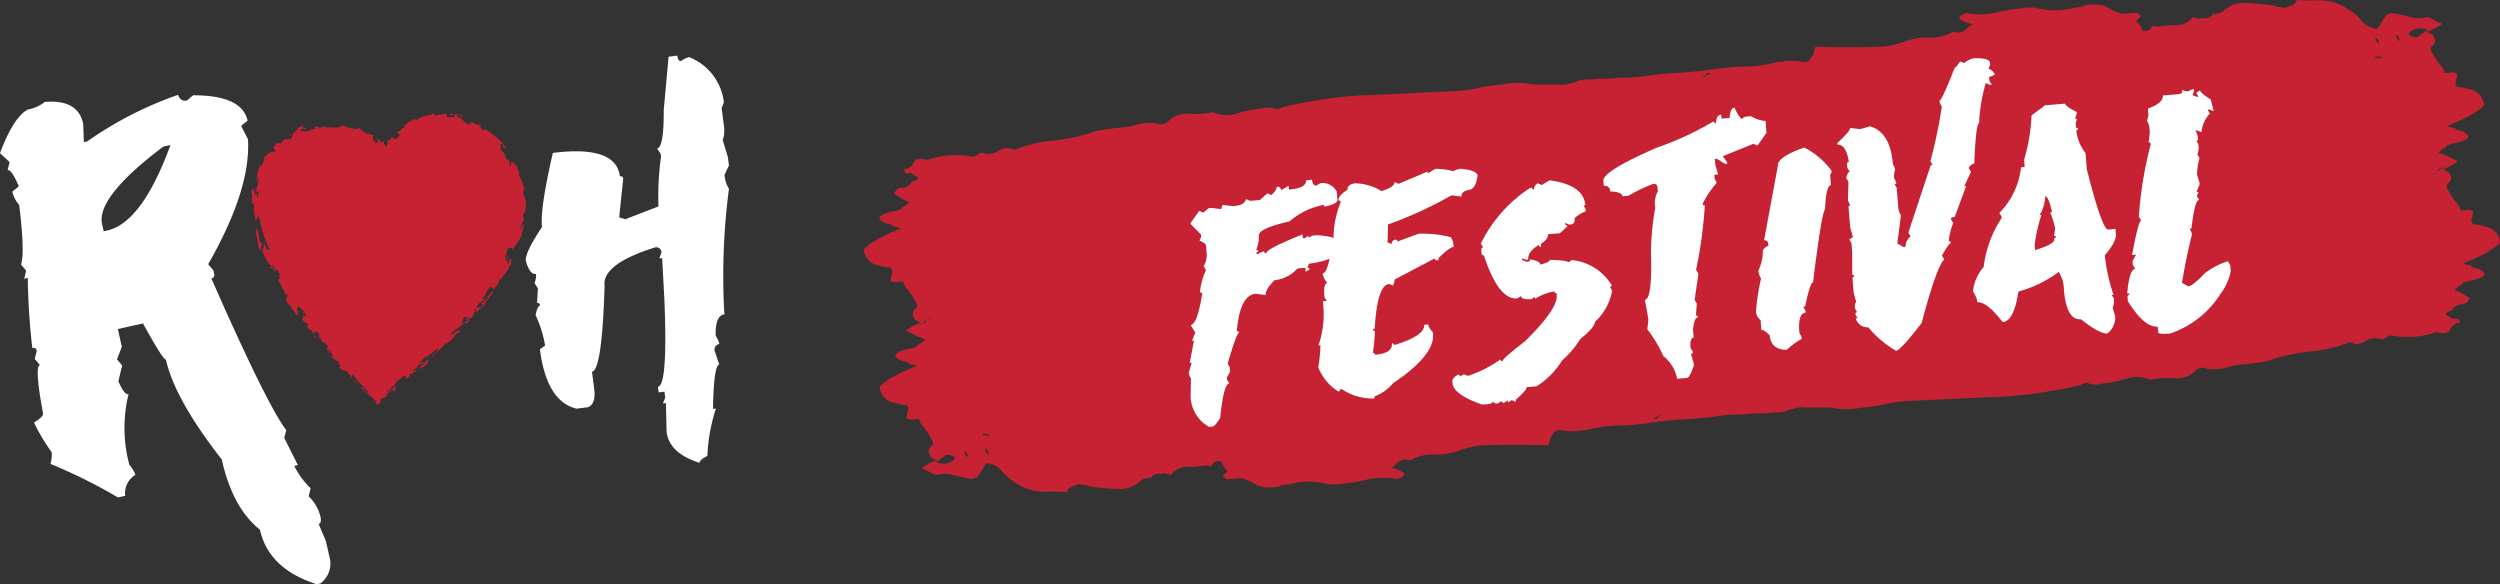
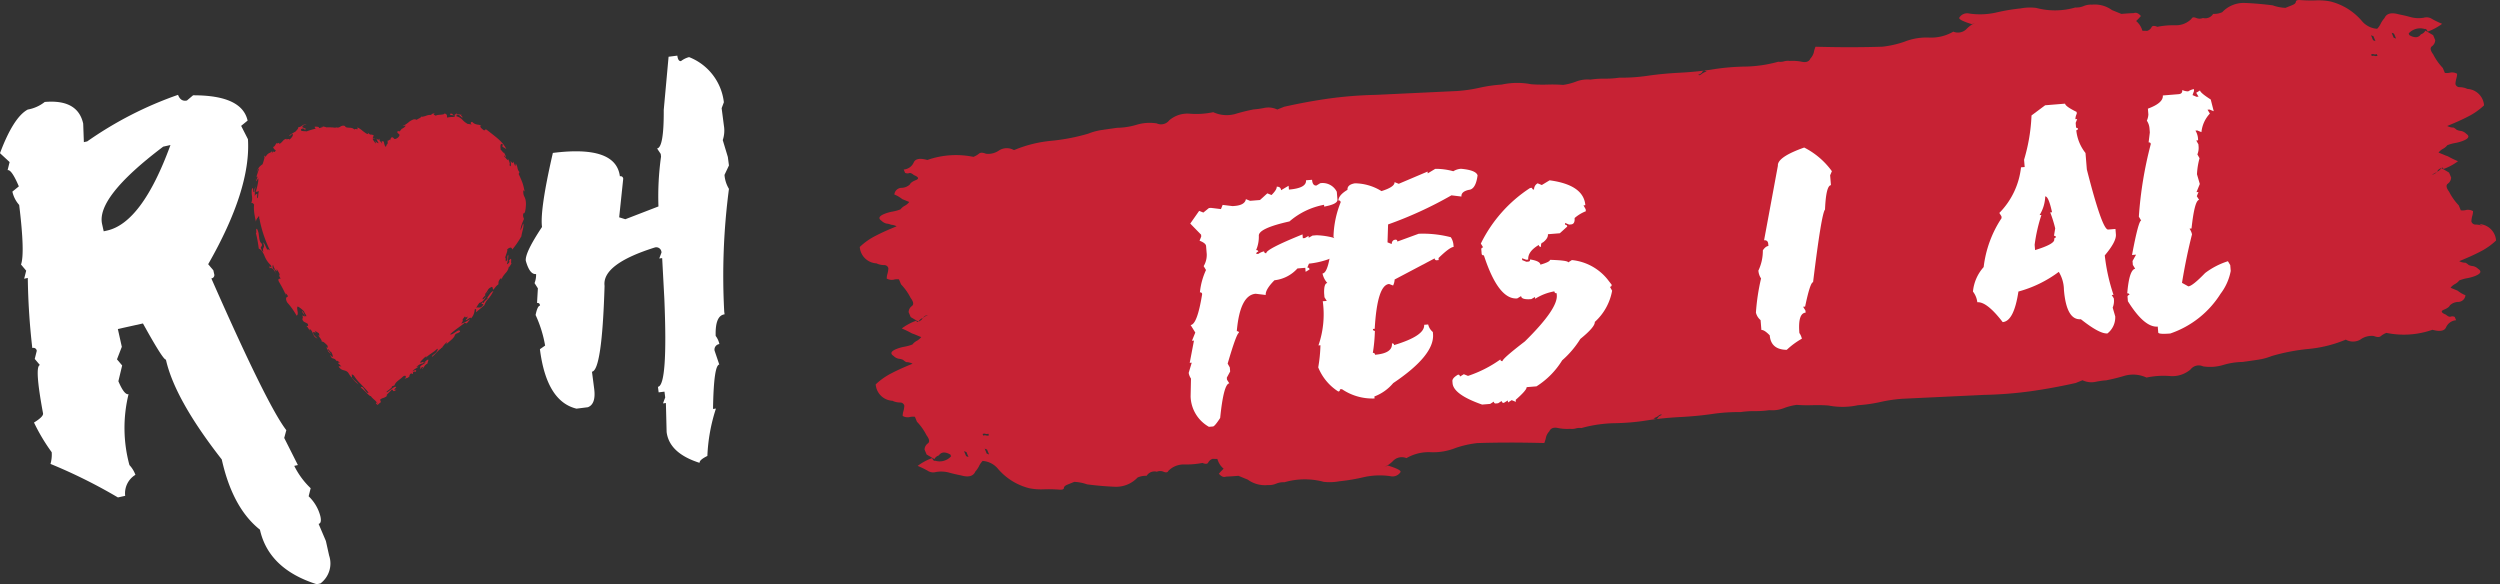
<svg xmlns="http://www.w3.org/2000/svg" width="224.655" height="52.503" viewBox="0 0 224.655 52.503">
  <rect x="0" y="0" width="224.655" height="52.503" fill="#333333" stroke="none" />
  <g transform="translate(-312 -24)">
    <g transform="translate(19.781 -10.045)">
-       <path d="M254.778,865.15a1.621,1.621,0,0,0-.69-.156.377.377,0,0,1-.38-.281,2.234,2.234,0,0,1,.07-.462,1.561,1.561,0,0,0,.078-.465.933.933,0,0,0-.581-.111,1.291,1.291,0,0,1-.519.037l-.186-.447a5.062,5.062,0,0,1-.858-1.213c-.265-.354-.3-.6-.123-.73a.711.711,0,0,0,.3-.553l-.186-.447-.7-.41a.676.676,0,0,1-.4.332.544.544,0,0,1-.444.255h0c.3-.122.485-.249.543-.392a.949.949,0,0,1,.424-.234.585.585,0,0,1,.079.128,5.043,5.043,0,0,0,1.3-.7,8.324,8.324,0,0,1-.884-.427,1.418,1.418,0,0,0-.22-.081l-.011-.007-.634-.262a1.287,1.287,0,0,1,.388-.329,1.228,1.228,0,0,0,.4-.332,3.836,3.836,0,0,1,.712-.2,3.591,3.591,0,0,0,.714-.2c.512-.206.6-.414.271-.632a.915.915,0,0,0-.457-.249,1.2,1.2,0,0,1-.394-.1c-.183-.157-.3-.228-.357-.206a1.239,1.239,0,0,1-.5-.142c.713-.288,1.34-.567,1.868-.842a6,6,0,0,0,1.444-1.012,1.587,1.587,0,0,0-1.5-1.475,1.616,1.616,0,0,0-.69-.156.377.377,0,0,1-.379-.281,2.219,2.219,0,0,1,.07-.462,1.557,1.557,0,0,0,.078-.465.932.932,0,0,0-.58-.111,1.3,1.3,0,0,1-.519.037l-.186-.447a5.07,5.07,0,0,1-.858-1.213c-.265-.354-.3-.6-.123-.73a.713.713,0,0,0,.3-.553l-.186-.448-.7-.41a.675.675,0,0,1-.4.332c-.22.319-.564.343-1.038.074l-.063-.152a1.389,1.389,0,0,1,1.436-.4c.1-.041.188.039.27.236a5.049,5.049,0,0,0,1.3-.7,8.363,8.363,0,0,1-.884-.427.91.91,0,0,0-.758-.124,2.721,2.721,0,0,1-1.171-.05q-.507-.141-1.084-.254c-.668-.191-1.1-.078-1.28.339a2.2,2.2,0,0,0-.333.484,1.7,1.7,0,0,1-.327.477,1.953,1.953,0,0,1-1.347-.67,5.438,5.438,0,0,0-2.873-1.79,5.534,5.534,0,0,0-1.279-.091,12.838,12.838,0,0,1-1.426-.031c-.243-.017-.374.036-.38.153s-.117.22-.318.3l-.613.247a3.853,3.853,0,0,1-1.153-.225c-.87-.11-1.7-.183-2.479-.213a2.643,2.643,0,0,0-2.055.829,1.78,1.78,0,0,1-.815.152.827.827,0,0,1-.915.369.784.784,0,0,1-.619-.007c-.217-.085-.352-.062-.411.078a1.934,1.934,0,0,1-1.443.582,7.647,7.647,0,0,0-1.627.138c-.284-.116-.459-.1-.519.037a.676.676,0,0,1-.4.332c-.127-.009-.282-.008-.424-.013a1.745,1.745,0,0,0-.562-.875,6.115,6.115,0,0,0,.43-.45c-.224-.255-.433-.343-.642-.259-.389.012-.755.04-1.116.071l-.839-.344a2.634,2.634,0,0,0-1.8-.488,1.661,1.661,0,0,0-.753.127,1.681,1.681,0,0,1-.744.127,6.566,6.566,0,0,1-3.526.036,4.7,4.7,0,0,0-1.4.048,17.572,17.572,0,0,0-2.233.379,6.594,6.594,0,0,1-2.356.083.84.84,0,0,0-.915.369c-.06.139.319.332,1.131.584l.458-.185a2.535,2.535,0,0,0-.969.652,1.087,1.087,0,0,1-1.155.205,3.976,3.976,0,0,1-2.178.533,5.357,5.357,0,0,0-2.233.379,9.174,9.174,0,0,1-1.945.439c-.937.033-1.9.045-2.905.047s-2.045-.016-3.124-.042a2.617,2.617,0,0,0-.148.494,1.229,1.229,0,0,1-.3.553c-.127.282-.376.382-.76.307a4.123,4.123,0,0,0-1.1-.078,1.31,1.31,0,0,0-.511.034,1.251,1.251,0,0,1-.519.037,12,12,0,0,1-3.015.437,20.254,20.254,0,0,0-3.07.282c-.9.131-1.829.22-2.812.271s-1.926.139-2.814.267a16.169,16.169,0,0,1-2.589.177,8.507,8.507,0,0,1-1.295.088,8.054,8.054,0,0,0-1.287.085,2.878,2.878,0,0,0-1.263.164,5.183,5.183,0,0,1-1.2.312,12.949,12.949,0,0,0-1.434-.028,13.971,13.971,0,0,1-1.426-.031,6.587,6.587,0,0,0-2.651.029,12.78,12.78,0,0,0-2.008.288,13.293,13.293,0,0,1-2.007.291l-7.3.346a36.306,36.306,0,0,0-4.3.342c-1.333.192-2.653.437-3.944.728l-.613.247a1.835,1.835,0,0,0-1.123-.153,7.6,7.6,0,0,1-1.008.145,16.793,16.793,0,0,0-1.683.418,2.86,2.86,0,0,1-1.937-.171,7.365,7.365,0,0,1-2.07.14,2.52,2.52,0,0,0-1.884.587.927.927,0,0,1-1.124.281,4.063,4.063,0,0,0-1.806.122,6.379,6.379,0,0,1-1.752.273c-.444.064-.89.124-1.333.192a5.385,5.385,0,0,0-1.28.34,17.882,17.882,0,0,1-3.286.635,11.455,11.455,0,0,0-3.218.776l-.155.063a1.3,1.3,0,0,0-1.325.016,1.689,1.689,0,0,1-1.194.309c-.293-.116-.494-.12-.628-.008a1.8,1.8,0,0,1-.5.289,7.769,7.769,0,0,0-4.14.28c-.676-.188-1.087-.11-1.231.24a1.064,1.064,0,0,1-.893.617l.125.3a.5.5,0,0,0,.364.026c.1-.041.241.014.426.174.426.174.489.325.186.447s-.485.249-.543.392a1.119,1.119,0,0,1-.76.307.661.661,0,0,0-.637.6,2.721,2.721,0,0,1,.705.411l.634.262a1.283,1.283,0,0,1-.388.329,1.229,1.229,0,0,0-.4.332,3.819,3.819,0,0,1-.712.2,3.618,3.618,0,0,0-.714.2c-.512.206-.6.414-.271.632a.916.916,0,0,0,.457.25,1.192,1.192,0,0,1,.394.1c.183.156.3.228.357.206a1.237,1.237,0,0,1,.5.142c-.714.288-1.34.567-1.868.842a6,6,0,0,0-1.445,1.012,1.587,1.587,0,0,0,1.5,1.475,1.62,1.62,0,0,0,.69.156.377.377,0,0,1,.38.281,2.227,2.227,0,0,1-.07.462,1.56,1.56,0,0,0-.078.465.931.931,0,0,0,.581.111,1.3,1.3,0,0,1,.519-.036l.186.447a5.056,5.056,0,0,1,.858,1.213c.265.354.3.6.123.73a.712.712,0,0,0-.3.553l.186.447.7.41a.676.676,0,0,1,.4-.332.544.544,0,0,1,.444-.255h0c-.3.122-.485.249-.543.392a.95.95,0,0,1-.424.234.592.592,0,0,1-.079-.128,5.043,5.043,0,0,0-1.3.7,8.424,8.424,0,0,1,.884.427,1.392,1.392,0,0,0,.22.081l.011.007.634.262a1.284,1.284,0,0,1-.388.329,1.23,1.23,0,0,0-.4.333,3.851,3.851,0,0,1-.712.2,3.637,3.637,0,0,0-.714.2c-.512.207-.6.414-.271.632a.917.917,0,0,0,.457.25,1.185,1.185,0,0,1,.394.1c.183.156.3.227.357.206a1.238,1.238,0,0,1,.5.142c-.714.288-1.34.567-1.868.842a6.011,6.011,0,0,0-1.444,1.012,1.587,1.587,0,0,0,1.5,1.475,1.618,1.618,0,0,0,.69.156.377.377,0,0,1,.38.281,2.236,2.236,0,0,1-.07.463,1.555,1.555,0,0,0-.078.465.933.933,0,0,0,.58.111,1.3,1.3,0,0,1,.519-.037l.186.448a5.054,5.054,0,0,1,.858,1.213c.265.354.3.6.123.73a.712.712,0,0,0-.3.553l.186.447.7.41a.676.676,0,0,1,.4-.332c.22-.319.564-.343,1.038-.073l.063.152a1.388,1.388,0,0,1-1.436.4c-.1.041-.188-.039-.27-.236a5.041,5.041,0,0,0-1.3.7,8.453,8.453,0,0,1,.884.427.908.908,0,0,0,.758.124,2.724,2.724,0,0,1,1.171.05q.507.141,1.084.254c.668.191,1.1.079,1.28-.339a2.2,2.2,0,0,0,.333-.484,1.708,1.708,0,0,1,.327-.477,1.954,1.954,0,0,1,1.347.67,5.44,5.44,0,0,0,2.873,1.79,5.528,5.528,0,0,0,1.279.091,12.976,12.976,0,0,1,1.426.031c.243.017.374-.036.38-.153s.117-.22.318-.3l.613-.247a3.857,3.857,0,0,1,1.153.225c.87.11,1.7.183,2.48.213a2.643,2.643,0,0,0,2.055-.829,1.779,1.779,0,0,1,.815-.152.827.827,0,0,1,.915-.369.784.784,0,0,1,.619.007c.217.085.352.062.412-.077a1.932,1.932,0,0,1,1.442-.582,7.679,7.679,0,0,0,1.627-.138c.284.116.459.1.519-.037a.678.678,0,0,1,.4-.332c.127.009.282.009.424.013a1.746,1.746,0,0,0,.562.875,6.028,6.028,0,0,0-.43.45c.224.255.433.343.642.259.389-.012.755-.04,1.116-.071l.839.344a2.634,2.634,0,0,0,1.8.488,1.657,1.657,0,0,0,.753-.127,1.675,1.675,0,0,1,.744-.127,6.564,6.564,0,0,1,3.526-.037,4.689,4.689,0,0,0,1.4-.048,17.55,17.55,0,0,0,2.233-.378,6.589,6.589,0,0,1,2.356-.083.84.84,0,0,0,.915-.369c.06-.139-.319-.332-1.131-.585l-.458.185a2.535,2.535,0,0,0,.969-.652,1.088,1.088,0,0,1,1.155-.2,3.976,3.976,0,0,1,2.178-.533,5.358,5.358,0,0,0,2.233-.379,9.191,9.191,0,0,1,1.945-.439c.937-.033,1.9-.045,2.905-.047s2.045.017,3.124.041a2.608,2.608,0,0,0,.148-.493,1.23,1.23,0,0,1,.3-.553c.127-.282.376-.382.76-.307a4.108,4.108,0,0,0,1.1.078,1.31,1.31,0,0,0,.511-.034,1.252,1.252,0,0,1,.519-.037,12,12,0,0,1,3.015-.437,20.267,20.267,0,0,0,3.07-.282c.9-.131,1.828-.219,2.812-.271s1.925-.139,2.814-.268a16.136,16.136,0,0,1,2.589-.176,8.5,8.5,0,0,1,1.295-.088,8.082,8.082,0,0,0,1.287-.085,2.88,2.88,0,0,0,1.263-.164,5.185,5.185,0,0,1,1.2-.312,13.07,13.07,0,0,0,1.434.028,13.831,13.831,0,0,1,1.426.031,6.588,6.588,0,0,0,2.651-.029,12.781,12.781,0,0,0,2.008-.288,13.292,13.292,0,0,1,2.007-.292l7.3-.346a36.356,36.356,0,0,0,4.3-.342c1.333-.192,2.653-.437,3.945-.728l.613-.247a1.835,1.835,0,0,0,1.123.153,7.581,7.581,0,0,1,1.008-.146,16.8,16.8,0,0,0,1.683-.418,2.86,2.86,0,0,1,1.937.171,7.363,7.363,0,0,1,2.07-.14,2.519,2.519,0,0,0,1.884-.587.927.927,0,0,1,1.124-.281,4.058,4.058,0,0,0,1.806-.122,6.385,6.385,0,0,1,1.752-.273c.444-.064.89-.124,1.333-.193a5.389,5.389,0,0,0,1.28-.339,17.876,17.876,0,0,1,3.286-.635,11.474,11.474,0,0,0,3.218-.776l.155-.063a1.3,1.3,0,0,0,1.325-.016,1.689,1.689,0,0,1,1.194-.309c.293.116.494.12.628.008a1.8,1.8,0,0,1,.5-.289,7.768,7.768,0,0,0,4.14-.28c.676.188,1.088.11,1.232-.24a1.063,1.063,0,0,1,.893-.617l-.125-.3a.5.5,0,0,0-.364-.026c-.1.041-.241-.013-.425-.174-.426-.174-.489-.325-.186-.447s.485-.249.543-.392a1.121,1.121,0,0,1,.76-.307.66.66,0,0,0,.637-.6,2.718,2.718,0,0,1-.705-.411l-.634-.262a1.28,1.28,0,0,1,.388-.329,1.228,1.228,0,0,0,.4-.332,3.81,3.81,0,0,1,.712-.2,3.61,3.61,0,0,0,.714-.2c.512-.206.6-.414.271-.632a.914.914,0,0,0-.457-.25,1.2,1.2,0,0,1-.394-.1c-.183-.156-.3-.228-.357-.206a1.24,1.24,0,0,1-.5-.142c.714-.288,1.34-.567,1.868-.842a6,6,0,0,0,1.444-1.012,1.586,1.586,0,0,0-1.5-1.475m-7.67-17.115.186.447-.217-.085-.186-.447Zm-1.852.229.185.443-.217-.085-.185-.443Zm.052,1.626a.355.355,0,0,0,.255-.019l.062.148a.355.355,0,0,1-.255.019.326.326,0,0,0-.257.015l-.061-.148a.328.328,0,0,1,.256-.015m-60.394,1.627a.356.356,0,0,1,.2-.166c.081.033.158.053.236.078a1.739,1.739,0,0,0-.4.184.715.715,0,0,1-.275.164c-.038-.015-.059-.018-.1-.035.2-.081.315-.158.341-.226M118.439,885.8l-.186-.447.217.085.186.447Zm1.852-.229-.185-.444.217.085.185.444Zm-.052-1.626a.354.354,0,0,0-.255.019l-.061-.148a.353.353,0,0,1,.255-.019.329.329,0,0,0,.257-.015l.061.148a.327.327,0,0,1-.256.015m60.394-1.627a.356.356,0,0,1-.2.166c-.081-.033-.158-.054-.236-.078a1.732,1.732,0,0,0,.4-.184.716.716,0,0,1,.275-.164c.038.015.059.018.1.035-.2.081-.315.158-.341.226" transform="translate(260.595 -810.769)" fill="#c72234" />
+       <path d="M254.778,865.15a1.621,1.621,0,0,0-.69-.156.377.377,0,0,1-.38-.281,2.234,2.234,0,0,1,.07-.462,1.561,1.561,0,0,0,.078-.465.933.933,0,0,0-.581-.111,1.291,1.291,0,0,1-.519.037l-.186-.447a5.062,5.062,0,0,1-.858-1.213c-.265-.354-.3-.6-.123-.73a.711.711,0,0,0,.3-.553l-.186-.447-.7-.41a.676.676,0,0,1-.4.332.544.544,0,0,1-.444.255h0c.3-.122.485-.249.543-.392a.949.949,0,0,1,.424-.234.585.585,0,0,1,.079.128,5.043,5.043,0,0,0,1.3-.7,8.324,8.324,0,0,1-.884-.427,1.418,1.418,0,0,0-.22-.081l-.011-.007-.634-.262a1.287,1.287,0,0,1,.388-.329,1.228,1.228,0,0,0,.4-.332,3.836,3.836,0,0,1,.712-.2,3.591,3.591,0,0,0,.714-.2c.512-.206.6-.414.271-.632a.915.915,0,0,0-.457-.249,1.2,1.2,0,0,1-.394-.1c-.183-.157-.3-.228-.357-.206a1.239,1.239,0,0,1-.5-.142c.713-.288,1.34-.567,1.868-.842a6,6,0,0,0,1.444-1.012,1.587,1.587,0,0,0-1.5-1.475,1.616,1.616,0,0,0-.69-.156.377.377,0,0,1-.379-.281,2.219,2.219,0,0,1,.07-.462,1.557,1.557,0,0,0,.078-.465.932.932,0,0,0-.58-.111,1.3,1.3,0,0,1-.519.037l-.186-.447a5.07,5.07,0,0,1-.858-1.213c-.265-.354-.3-.6-.123-.73a.713.713,0,0,0,.3-.553l-.186-.448-.7-.41a.675.675,0,0,1-.4.332c-.22.319-.564.343-1.038.074l-.063-.152a1.389,1.389,0,0,1,1.436-.4c.1-.041.188.039.27.236a5.049,5.049,0,0,0,1.3-.7,8.363,8.363,0,0,1-.884-.427.91.91,0,0,0-.758-.124,2.721,2.721,0,0,1-1.171-.05q-.507-.141-1.084-.254c-.668-.191-1.1-.078-1.28.339a2.2,2.2,0,0,0-.333.484,1.7,1.7,0,0,1-.327.477,1.953,1.953,0,0,1-1.347-.67,5.438,5.438,0,0,0-2.873-1.79,5.534,5.534,0,0,0-1.279-.091,12.838,12.838,0,0,1-1.426-.031c-.243-.017-.374.036-.38.153s-.117.22-.318.3l-.613.247a3.853,3.853,0,0,1-1.153-.225c-.87-.11-1.7-.183-2.479-.213a2.643,2.643,0,0,0-2.055.829,1.78,1.78,0,0,1-.815.152.827.827,0,0,1-.915.369.784.784,0,0,1-.619-.007c-.217-.085-.352-.062-.411.078a1.934,1.934,0,0,1-1.443.582,7.647,7.647,0,0,0-1.627.138c-.284-.116-.459-.1-.519.037a.676.676,0,0,1-.4.332c-.127-.009-.282-.008-.424-.013a1.745,1.745,0,0,0-.562-.875,6.115,6.115,0,0,0,.43-.45c-.224-.255-.433-.343-.642-.259-.389.012-.755.04-1.116.071l-.839-.344a2.634,2.634,0,0,0-1.8-.488,1.661,1.661,0,0,0-.753.127,1.681,1.681,0,0,1-.744.127,6.566,6.566,0,0,1-3.526.036,4.7,4.7,0,0,0-1.4.048,17.572,17.572,0,0,0-2.233.379,6.594,6.594,0,0,1-2.356.083.84.84,0,0,0-.915.369c-.06.139.319.332,1.131.584l.458-.185a2.535,2.535,0,0,0-.969.652,1.087,1.087,0,0,1-1.155.205,3.976,3.976,0,0,1-2.178.533,5.357,5.357,0,0,0-2.233.379,9.174,9.174,0,0,1-1.945.439c-.937.033-1.9.045-2.905.047s-2.045-.016-3.124-.042a2.617,2.617,0,0,0-.148.494,1.229,1.229,0,0,1-.3.553c-.127.282-.376.382-.76.307a4.123,4.123,0,0,0-1.1-.078,1.31,1.31,0,0,0-.511.034,1.251,1.251,0,0,1-.519.037,12,12,0,0,1-3.015.437,20.254,20.254,0,0,0-3.07.282c-.9.131-1.829.22-2.812.271s-1.926.139-2.814.267a16.169,16.169,0,0,1-2.589.177,8.507,8.507,0,0,1-1.295.088,8.054,8.054,0,0,0-1.287.085,2.878,2.878,0,0,0-1.263.164,5.183,5.183,0,0,1-1.2.312,12.949,12.949,0,0,0-1.434-.028,13.971,13.971,0,0,1-1.426-.031,6.587,6.587,0,0,0-2.651.029,12.78,12.78,0,0,0-2.008.288,13.293,13.293,0,0,1-2.007.291l-7.3.346a36.306,36.306,0,0,0-4.3.342c-1.333.192-2.653.437-3.944.728l-.613.247a1.835,1.835,0,0,0-1.123-.153,7.6,7.6,0,0,1-1.008.145,16.793,16.793,0,0,0-1.683.418,2.86,2.86,0,0,1-1.937-.171,7.365,7.365,0,0,1-2.07.14,2.52,2.52,0,0,0-1.884.587.927.927,0,0,1-1.124.281,4.063,4.063,0,0,0-1.806.122,6.379,6.379,0,0,1-1.752.273c-.444.064-.89.124-1.333.192a5.385,5.385,0,0,0-1.28.34,17.882,17.882,0,0,1-3.286.635,11.455,11.455,0,0,0-3.218.776l-.155.063a1.3,1.3,0,0,0-1.325.016,1.689,1.689,0,0,1-1.194.309c-.293-.116-.494-.12-.628-.008a1.8,1.8,0,0,1-.5.289,7.769,7.769,0,0,0-4.14.28c-.676-.188-1.087-.11-1.231.24a1.064,1.064,0,0,1-.893.617l.125.3a.5.5,0,0,0,.364.026c.1-.041.241.014.426.174.426.174.489.325.186.447s-.485.249-.543.392a1.119,1.119,0,0,1-.76.307.661.661,0,0,0-.637.6,2.721,2.721,0,0,1,.705.411l.634.262a1.283,1.283,0,0,1-.388.329,1.229,1.229,0,0,0-.4.332,3.819,3.819,0,0,1-.712.2,3.618,3.618,0,0,0-.714.2c-.512.206-.6.414-.271.632a.916.916,0,0,0,.457.25,1.192,1.192,0,0,1,.394.1a1.237,1.237,0,0,1,.5.142c-.714.288-1.34.567-1.868.842a6,6,0,0,0-1.445,1.012,1.587,1.587,0,0,0,1.5,1.475,1.62,1.62,0,0,0,.69.156.377.377,0,0,1,.38.281,2.227,2.227,0,0,1-.07.462,1.56,1.56,0,0,0-.078.465.931.931,0,0,0,.581.111,1.3,1.3,0,0,1,.519-.036l.186.447a5.056,5.056,0,0,1,.858,1.213c.265.354.3.6.123.73a.712.712,0,0,0-.3.553l.186.447.7.41a.676.676,0,0,1,.4-.332.544.544,0,0,1,.444-.255h0c-.3.122-.485.249-.543.392a.95.95,0,0,1-.424.234.592.592,0,0,1-.079-.128,5.043,5.043,0,0,0-1.3.7,8.424,8.424,0,0,1,.884.427,1.392,1.392,0,0,0,.22.081l.011.007.634.262a1.284,1.284,0,0,1-.388.329,1.23,1.23,0,0,0-.4.333,3.851,3.851,0,0,1-.712.2,3.637,3.637,0,0,0-.714.2c-.512.207-.6.414-.271.632a.917.917,0,0,0,.457.25,1.185,1.185,0,0,1,.394.1c.183.156.3.227.357.206a1.238,1.238,0,0,1,.5.142c-.714.288-1.34.567-1.868.842a6.011,6.011,0,0,0-1.444,1.012,1.587,1.587,0,0,0,1.5,1.475,1.618,1.618,0,0,0,.69.156.377.377,0,0,1,.38.281,2.236,2.236,0,0,1-.07.463,1.555,1.555,0,0,0-.078.465.933.933,0,0,0,.58.111,1.3,1.3,0,0,1,.519-.037l.186.448a5.054,5.054,0,0,1,.858,1.213c.265.354.3.6.123.73a.712.712,0,0,0-.3.553l.186.447.7.41a.676.676,0,0,1,.4-.332c.22-.319.564-.343,1.038-.073l.063.152a1.388,1.388,0,0,1-1.436.4c-.1.041-.188-.039-.27-.236a5.041,5.041,0,0,0-1.3.7,8.453,8.453,0,0,1,.884.427.908.908,0,0,0,.758.124,2.724,2.724,0,0,1,1.171.05q.507.141,1.084.254c.668.191,1.1.079,1.28-.339a2.2,2.2,0,0,0,.333-.484,1.708,1.708,0,0,1,.327-.477,1.954,1.954,0,0,1,1.347.67,5.44,5.44,0,0,0,2.873,1.79,5.528,5.528,0,0,0,1.279.091,12.976,12.976,0,0,1,1.426.031c.243.017.374-.036.38-.153s.117-.22.318-.3l.613-.247a3.857,3.857,0,0,1,1.153.225c.87.11,1.7.183,2.48.213a2.643,2.643,0,0,0,2.055-.829,1.779,1.779,0,0,1,.815-.152.827.827,0,0,1,.915-.369.784.784,0,0,1,.619.007c.217.085.352.062.412-.077a1.932,1.932,0,0,1,1.442-.582,7.679,7.679,0,0,0,1.627-.138c.284.116.459.1.519-.037a.678.678,0,0,1,.4-.332c.127.009.282.009.424.013a1.746,1.746,0,0,0,.562.875,6.028,6.028,0,0,0-.43.45c.224.255.433.343.642.259.389-.012.755-.04,1.116-.071l.839.344a2.634,2.634,0,0,0,1.8.488,1.657,1.657,0,0,0,.753-.127,1.675,1.675,0,0,1,.744-.127,6.564,6.564,0,0,1,3.526-.037,4.689,4.689,0,0,0,1.4-.048,17.55,17.55,0,0,0,2.233-.378,6.589,6.589,0,0,1,2.356-.083.84.84,0,0,0,.915-.369c.06-.139-.319-.332-1.131-.585l-.458.185a2.535,2.535,0,0,0,.969-.652,1.088,1.088,0,0,1,1.155-.2,3.976,3.976,0,0,1,2.178-.533,5.358,5.358,0,0,0,2.233-.379,9.191,9.191,0,0,1,1.945-.439c.937-.033,1.9-.045,2.905-.047s2.045.017,3.124.041a2.608,2.608,0,0,0,.148-.493,1.23,1.23,0,0,1,.3-.553c.127-.282.376-.382.76-.307a4.108,4.108,0,0,0,1.1.078,1.31,1.31,0,0,0,.511-.034,1.252,1.252,0,0,1,.519-.037,12,12,0,0,1,3.015-.437,20.267,20.267,0,0,0,3.07-.282c.9-.131,1.828-.219,2.812-.271s1.925-.139,2.814-.268a16.136,16.136,0,0,1,2.589-.176,8.5,8.5,0,0,1,1.295-.088,8.082,8.082,0,0,0,1.287-.085,2.88,2.88,0,0,0,1.263-.164,5.185,5.185,0,0,1,1.2-.312,13.07,13.07,0,0,0,1.434.028,13.831,13.831,0,0,1,1.426.031,6.588,6.588,0,0,0,2.651-.029,12.781,12.781,0,0,0,2.008-.288,13.292,13.292,0,0,1,2.007-.292l7.3-.346a36.356,36.356,0,0,0,4.3-.342c1.333-.192,2.653-.437,3.945-.728l.613-.247a1.835,1.835,0,0,0,1.123.153,7.581,7.581,0,0,1,1.008-.146,16.8,16.8,0,0,0,1.683-.418,2.86,2.86,0,0,1,1.937.171,7.363,7.363,0,0,1,2.07-.14,2.519,2.519,0,0,0,1.884-.587.927.927,0,0,1,1.124-.281,4.058,4.058,0,0,0,1.806-.122,6.385,6.385,0,0,1,1.752-.273c.444-.064.89-.124,1.333-.193a5.389,5.389,0,0,0,1.28-.339,17.876,17.876,0,0,1,3.286-.635,11.474,11.474,0,0,0,3.218-.776l.155-.063a1.3,1.3,0,0,0,1.325-.016,1.689,1.689,0,0,1,1.194-.309c.293.116.494.12.628.008a1.8,1.8,0,0,1,.5-.289,7.768,7.768,0,0,0,4.14-.28c.676.188,1.088.11,1.232-.24a1.063,1.063,0,0,1,.893-.617l-.125-.3a.5.5,0,0,0-.364-.026c-.1.041-.241-.013-.425-.174-.426-.174-.489-.325-.186-.447s.485-.249.543-.392a1.121,1.121,0,0,1,.76-.307.66.66,0,0,0,.637-.6,2.718,2.718,0,0,1-.705-.411l-.634-.262a1.28,1.28,0,0,1,.388-.329,1.228,1.228,0,0,0,.4-.332,3.81,3.81,0,0,1,.712-.2,3.61,3.61,0,0,0,.714-.2c.512-.206.6-.414.271-.632a.914.914,0,0,0-.457-.25,1.2,1.2,0,0,1-.394-.1c-.183-.156-.3-.228-.357-.206a1.24,1.24,0,0,1-.5-.142c.714-.288,1.34-.567,1.868-.842a6,6,0,0,0,1.444-1.012,1.586,1.586,0,0,0-1.5-1.475m-7.67-17.115.186.447-.217-.085-.186-.447Zm-1.852.229.185.443-.217-.085-.185-.443Zm.052,1.626a.355.355,0,0,0,.255-.019l.062.148a.355.355,0,0,1-.255.019.326.326,0,0,0-.257.015l-.061-.148a.328.328,0,0,1,.256-.015m-60.394,1.627a.356.356,0,0,1,.2-.166c.081.033.158.053.236.078a1.739,1.739,0,0,0-.4.184.715.715,0,0,1-.275.164c-.038-.015-.059-.018-.1-.035.2-.081.315-.158.341-.226M118.439,885.8l-.186-.447.217.085.186.447Zm1.852-.229-.185-.444.217.085.185.444Zm-.052-1.626a.354.354,0,0,0-.255.019l-.061-.148a.353.353,0,0,1,.255-.019.329.329,0,0,0,.257-.015l.061.148a.327.327,0,0,1-.256.015m60.394-1.627a.356.356,0,0,1-.2.166c-.081-.033-.158-.054-.236-.078a1.732,1.732,0,0,0,.4-.184.716.716,0,0,1,.275-.164c.038.015.059.018.1.035-.2.081-.315.158-.341.226" transform="translate(260.595 -810.769)" fill="#c72234" />
      <path d="M275.541,930.769c.03.363.159.533.39.515l.347-.21a1.425,1.425,0,0,1,1.486.772l.058.707q.032.4-1.19.626l-.014-.164a6.572,6.572,0,0,0-3.106,1.494q-2.811.627-2.755,1.3a3.021,3.021,0,0,1-.244,1.278q.18-.015.193.15a.16.16,0,0,0-.165.2l.18-.015a1.387,1.387,0,0,1,.512-.224.161.161,0,0,0,.195.166q-.03-.362,3.254-1.689l.028.344.181-.015.332-.193.014.164.348-.194.361-.029a6.6,6.6,0,0,1,1.983.369.161.161,0,0,1,.167-.2l.117,1.43a7.4,7.4,0,0,1-2.95.952l-.153.36a.16.16,0,0,1,.2.165l-.348.211-.03-.361-.706.058a3.248,3.248,0,0,1-2.064,1.061q-.826.83-.786,1.322l-.9-.109q-1.415.115-1.7,3.364c.121-.01.186.041.195.149q-.213.017-1.015,2.764l.194.348.03.361-.3.554.015.181.21.331q-.511.042-.822,3.111c-.324.5-.54.756-.649.765l-.361.029a3.238,3.238,0,0,1-1.646-2.728l.034-1.607a1.282,1.282,0,0,1-.207-.512l.273-.917-.181.015.383-2-.181.015.3-.736-.419-.677q.593-.048,1.033-2.764a.161.161,0,0,0-.2-.167,6.2,6.2,0,0,1,.548-2.013l-.211-.348a1.962,1.962,0,0,0,.277-1.081l-.059-.724q-.021-.262-.586-.481l.151-.376-.013-.164-.974-1,.8-1.141.377.152.5-.406.181-.015.9.109.152-.376.9.108.181-.015q.92-.075,1.008-.612l.376.152.888-.072.663-.6.376.151c.327-.323.482-.574.468-.748.242-.009.372.1.389.315l.679-.4.028.344q1.595-.13,1.536-.837Z" transform="translate(134.583 -880.567)" fill="#fff" />
      <path d="M336.889,925.5a5.848,5.848,0,0,1,1.623.216,1.5,1.5,0,0,1,.694-.222q1.349.122,1.487.59c-.109.836-.37,1.271-.788,1.305q-.7.155-.661.6l-.9-.109a35.123,35.123,0,0,1-5.693,2.615l-.051,1.61.376.151c.013-.244.124-.374.332-.391.11-.009.169.047.179.168l1.912-.7a9.953,9.953,0,0,1,2.888.311,1.45,1.45,0,0,1,.239.691l.015.181q-.362.029-1.358,1l.015.182-.164.013a.16.16,0,0,1-.195-.167l-3.6,1.9a1.4,1.4,0,0,1-.137.54l-.359-.136q-1.068.087-1.293,4.026l-.164.014c.01.121.07.177.179.168a14.179,14.179,0,0,1-.185,1.983.16.16,0,0,1,.195.167q1.595-.13,1.522-1.018c.121-.01.186.04.195.15q2.778-.837,2.7-1.824l.363-.03a1.226,1.226,0,0,0,.419.678l.015.181q.155,1.906-3.578,4.411a4.079,4.079,0,0,1-1.69,1.2l.015.18a4.864,4.864,0,0,1-2.931-.836l-.181.015c.01.121-.04.186-.15.195a4.607,4.607,0,0,1-1.8-2.169,13.62,13.62,0,0,0,.2-1.986l-.181.015a8.529,8.529,0,0,0,.388-3.97l.361-.03-.208-.33-.03-.362q-.023-.89.289-.917a1.82,1.82,0,0,1-.434-.857q.575-.047.836-2.931l.361-.029-.21-.331a8.808,8.808,0,0,1,.642-3.1.161.161,0,0,0-.2-.167c.007-.321.279-.64.816-.961q-.037-.46.663-.583a4.6,4.6,0,0,1,2.39.7q1.21-.38,1.175-.807l.376.151,2.591-1.1.014.164Z" transform="translate(84.304 -876.282)" fill="#fff" />
      <path d="M399.346,931.014q3.061.412,3.21,2.237l-.164.014.194.348.015.181a3.46,3.46,0,0,0-1.01.612c.029.361-.076.552-.317.572l-.181.015-.359-.153.015.181a.146.146,0,0,1,.178.151l-.663.6-1.068.087c.02.252-.136.5-.468.75-.121.01-.171.135-.152.376a.161.161,0,0,1-.2-.166q-1.009.6-.951,1.318l-.181.015-.375-.135.013.165.376.152.181-.015c.109-.009.159-.073.149-.195.6.094.913.251.931.47.583-.168.869-.314.859-.434q1.625.049,1.64.23l.33-.209a4.72,4.72,0,0,1,3.184,1.71l.387.5c.01.121-.04.186-.15.195l.194.348a4.952,4.952,0,0,1-1.557,2.807q.036.444-1.3,1.529a8.512,8.512,0,0,1-1.63,1.92,7.273,7.273,0,0,1-2.308,2.339l-.887.072q.021.262-.983,1.139l.015.181-.376-.152-.331.209-.015-.181-.347.211a.16.16,0,0,1-.2-.167l-.329.209-.181.015a.16.16,0,0,1-.2-.167l-.33.21-.724.059q-2.571-.9-2.654-1.919l-.015-.18q-.023-.28.5-.587c.111-.009.169.047.179.168l.348-.211.376.152a10.929,10.929,0,0,0,2.907-1.478c.009.108.074.159.193.15q-.017-.215,2.008-1.769,2.97-2.923,2.87-4.155l-.015-.181a.161.161,0,0,1-.2-.165,4.733,4.733,0,0,0-1.731.67l-.013-.164-.332.192c-.592.048-.9-.042-.915-.273l-.348.211q-1.692.138-3-3.876a.16.16,0,0,1-.2-.165l-.028-.346a.16.16,0,0,1,.167-.195l-.211-.348a12.542,12.542,0,0,1,4.425-4.994l.18-.015a.146.146,0,0,0,.178.151.618.618,0,0,1,.32-.555l.376.152Z" transform="translate(32.124 -880.766)" fill="#fff" />
-       <path d="M475.108,897.276l.347-.209.526-.043a2.7,2.7,0,0,0,1.292.424l.087,1.068-.8,1.141-.377-.152-2.754,1.119.39.515.014.164-.181.015-.75-.469-.18.015.043.527.252.872-.344.028.029.361.194.349a8.809,8.809,0,0,0-1.269,1.889c.009.111.073.159.193.15a39.826,39.826,0,0,1-.785,5.789l.21.348-.338,2.344.194.348-.079,1.065c.11-.009.169.047.179.168q-.344.028-.439,1.111l.058.707q-.362.03-.289.916l.209.347a.16.16,0,0,1-.165.2l.252.872.013.164q-.388,1.107-.619,1.126l-.888.072a3.349,3.349,0,0,0-1.241-2.033,11.3,11.3,0,0,0-1.436-2.4l.092-.9-.309-1.762q.673-.055.54-4.329a24.233,24.233,0,0,1,.389-3.954,2.145,2.145,0,0,1,.229-1.458l-.028-.344c-.02-.241-.144-.353-.375-.334a13.848,13.848,0,0,0-2.244,1.077l-.527.043c-.021-.263-.39-.409-1.111-.439a.473.473,0,0,0-.57-.5l-.043-.526q.144-.872,4.762-2.887a28.541,28.541,0,0,0,5.165-2.391.16.16,0,0,0,.2.167c.015-.487.171-.741.467-.766l.029.362.723-.059c.04-.6.191-.909.455-.931a3,3,0,0,0,.613,1.025" transform="translate(-26.403 -852.537)" fill="#fff" />
      <path d="M542.468,917.5l-.153.36.072.887q-.444.036-.533,2.194-.319.341-1.072,6.524-.264.021-.715,2.192l-.18.015.21.347.015.181q-.706.057-.561,1.833a1.4,1.4,0,0,1,.223.511,6.8,6.8,0,0,0-1.357,1q-1.426-.018-1.529-1.3-.488-.506-.751-.485l-.072-.887a1.24,1.24,0,0,1-.419-.677,19.033,19.033,0,0,1,.462-3.066,1.47,1.47,0,0,1-.24-.708,4.139,4.139,0,0,0,.4-1.82c.168-.246.333-.375.5-.389l-.015-.181c-.02-.24-.144-.352-.374-.333l1.241-6.7q-.063-.773,2.364-1.633a6.98,6.98,0,0,1,2.491,2.13" transform="translate(-85.636 -868.062)" fill="#fff" />
-       <path d="M588.327,873.067l.015.181-.152.376c.176-.014.37.147.585.482a1.627,1.627,0,0,1-.528.226l.029.361.21.331-.181.015-.359-.153a15.591,15.591,0,0,0-.6,3.623q-.28.022-.433,3.609-.264.022-.5.4l.209.347-.606,1.29.165-.013-1.016,2.763c-.24.019-.356.091-.346.211l.211.347a5.136,5.136,0,0,0-.4,1.637c.108-.009.169.048.179.168q-.182.015-.8,1.125l.211.346q-.667.566-2.033,5.708-1.916,2.473-2.295,2.5a9.385,9.385,0,0,1-2.5-2.112,1.092,1.092,0,0,1-1.125-.8l.164-.013-.194-.349q-.015-.18.15-.193l-.192-.332q-.044-.542.12-.556l-.237-.874-.1-1.233c-.01-.121.04-.186.15-.195q-.015-.18-.179-.167l-.009-2.134-.059-.723-.193-.332.331-.21-.254-.872-.145-1.775a.16.16,0,0,1,.167-.195,1.388,1.388,0,0,1-.224-.512l.051-1.609-.211-.347q.139-.541.318-.555l-.21-.348-.03-.361c-.009-.11.047-.169.167-.179q-.262-1.6-1.018-1.539l-.013-.164q1.168-1.088,1.148-1.35l.9.108.874-.253q1.828.513,2.063,3.4a1.387,1.387,0,0,1,.207.514,1.53,1.53,0,0,0-.105.736,1.276,1.276,0,0,1,.207.513l-.164.013.194.348.145,1.775a1.441,1.441,0,0,0,.239.692L580,889.3l.555.318.181-.015a1.115,1.115,0,0,1,.453-.93l-.194-.349,2.005-6.053.18-.015-.21-.348A42.966,42.966,0,0,0,584,876.995a1.4,1.4,0,0,1-.223-.511q.229-.019,1.378-2.975c.089-.007.249-.2.484-.569l.376.151a1.835,1.835,0,0,1,.857-.434q1.421-.033,1.457.41" transform="translate(-117.285 -833.376)" fill="#fff" />
      <path d="M645.861,894.511l1.792-.146q.02.246,1.036.743l.013.164a1.162,1.162,0,0,0-.125.491l.164-.013-.138.342.027.329a.146.146,0,0,0,.178.151.146.146,0,0,1-.151.178,3.919,3.919,0,0,0,.829,2.05l.121,1.479q1.387,5.445,1.914,5.4l.657-.054.04.493q.052.64-1,1.885a16.852,16.852,0,0,0,.785,3.543l-.164.013.19.3a1.6,1.6,0,0,1-.1.835l.23.791a1.845,1.845,0,0,1-.7,1.529q-.708.058-2.388-1.277-1.3.106-1.524-2.656a3.15,3.15,0,0,0-.461-1.6,10.742,10.742,0,0,1-3.628,1.768q-.4,2.664-1.413,2.747-1.425-1.853-2.28-1.784a1.952,1.952,0,0,0-.392-.961,3.832,3.832,0,0,1,.962-2.2,10.073,10.073,0,0,1,1.611-4.4l-.013-.164-.19-.3a6.907,6.907,0,0,0,1.949-4.1l.329-.027-.054-.658a16,16,0,0,0,.668-3.977Zm-.5,9.869.164-.013a14.67,14.67,0,0,0-.609,2.681l.039.476q1.758-.539,1.725-.951a.146.146,0,0,1,.151-.178.146.146,0,0,0-.178-.151l.111-.671a11.238,11.238,0,0,0-.448-1.437l.164-.013q-.317-1.445-.612-1.422a3.4,3.4,0,0,1-.508,1.679" transform="translate(-169.86 -851.006)" fill="#fff" />
      <path d="M718.607,887.616a1.383,1.383,0,0,1,.514-.207l.013.164-.135.375.359.153.181-.015-.211-.346.346-.211q.018.213.961.816l.269,1.053-.377-.152-.18.015.21.347a2.849,2.849,0,0,0-.757,1.668l-.376-.152-.164.014a1.607,1.607,0,0,1,.237.873l-.164.013.194.349.015.18a1.5,1.5,0,0,1-.107.72l.194.348a6.53,6.53,0,0,0-.23,1.442l.254.872-.3.737.181-.015-.152.376.21.331q-.411.034-.683,2.57l-.181.015a1.413,1.413,0,0,1,.224.512q-.526,2.077-.9,4.358l.572.317q.378-.031,1.507-1.2a6.77,6.77,0,0,1,2.049-1.06l.209.347.043.526a4.849,4.849,0,0,1-.909,2.044,8.616,8.616,0,0,1-4.523,3.578q-1.068.087-1.083-.093l-.043-.527q-1.2.1-2.683-2.279l-.03-.361a.16.16,0,0,1,.165-.2q-.014-.164-.193-.15.174-2.116.713-2.209l-.211-.347-.028-.346.318-.572-.363.029q.576-3.074.823-3.095l-.21-.347a34.66,34.66,0,0,1,1.073-6.524c-.009-.11-.073-.159-.195-.149l.109-.9-.029-.361a1.443,1.443,0,0,0-.239-.692,1.641,1.641,0,0,0,.137-.557l-.043-.525q1.4-.512,1.342-1.185l1.414-.115c.241-.019.352-.144.333-.375a1.278,1.278,0,0,0,.539.121" transform="translate(-229.755 -845.357)" fill="#fff" />
    </g>
    <g transform="translate(-204.874 -10.759)">
      <path d="M7.476,97.35l.06,1.668.3-.066A33.191,33.191,0,0,1,16,94.767q.234.633.8.508l.55-.466q4.39-.011,4.9,2.274l-.58.472.611,1.2q.282,4.486-3.574,11.232l.465.55.073.327a.3.3,0,0,1-.254.4Q24.023,122.7,25.729,124.9l-.188.7,1.228,2.436-.327.073a7.086,7.086,0,0,0,1.475,2.008l-.181.726a3.775,3.775,0,0,1,1.053,1.79q.139.623-.158.69l.654,1.536.291,1.306a2.246,2.246,0,0,1-.781,2.51l-.326.072q-4.324-1.373-5.111-4.905-2.458-1.946-3.429-6.308-4.227-5.413-5.02-8.975-.238.053-2.063-3.248l-2.256.5.357,1.6-.435,1.125.465.55-.339,1.415q.528,1.252.914,1.167a12.772,12.772,0,0,0,.079,6.369,2.572,2.572,0,0,1,.538.877,1.938,1.938,0,0,0-.919,1.887l-.653.145a46.977,46.977,0,0,0-6.059-3.012,3.059,3.059,0,0,0,.108-1.052,16.9,16.9,0,0,1-1.591-2.667q.877-.538.811-.835-.784-4.218-.279-4.33l-.465-.551.181-.725a.3.3,0,0,0-.4-.254,61.686,61.686,0,0,1-.405-6.3l-.326.073.181-.725-.465-.551q.365-1.015-.164-5.353a2.663,2.663,0,0,1-.611-1.2l.58-.472q-.654-1.536-1.01-1.457l.181-.726-.865-.8q1.212-3.229,2.492-3.919a3.416,3.416,0,0,0,1.53-.683q2.965-.255,3.454,1.941m1.844,9.682.3-.066q3.146-.7,5.7-7.687l-.653.146q-6.027,4.551-5.492,6.954Z" transform="translate(516.874 -51.486)" fill="#fff" />
      <path d="M74.241,547.629l.786-.1q.066.524.328.491a2.026,2.026,0,0,1,.729-.358,4.964,4.964,0,0,1,3.125,4.058l-.2.533.2,1.548a2.7,2.7,0,0,1-.1,1.319l.457,1.515.1.762-.4.849a2.83,2.83,0,0,0,.4,1.256,60.009,60.009,0,0,0-.426,11.013l.033.262q-.857.108-.8,1.939a1.865,1.865,0,0,1,.334.732.5.5,0,0,0-.434.587l.424,1.253q-.5.063-.562,3.99l.262-.033a15.745,15.745,0,0,0-.77,4.258q-.729.358-.7.62-2.722-.866-2.962-2.771L74,578.747l-.262.033.2-.533-.066-.524-.524.066-.063-.5q.9-.114.575-7.911l-.195-3.653-.262.033.2-.533a.467.467,0,0,0-.59-.458q-4.771,1.5-4.524,3.45-.227,7.6-1.132,7.715l.2,1.548q.171,1.357-.567,1.644l-1.024.129q-2.695-.652-3.287-5.343l.467-.325a10.946,10.946,0,0,0-.855-2.747q.163-.819.4-.849c-.022-.174-.113-.252-.271-.232l.076-1.316-.3-.47a2.021,2.021,0,0,0,.139-.816q-.572.072-.924-1.19-.09-.715,1.456-3.038-.2-1.548.975-6.655,5.668-.715,6.022,2.1a.234.234,0,0,1,.3.229l-.363,3.457.554.172,2.976-1.149a25.605,25.605,0,0,1,.233-4.481l-.03-.238-.328-.491q.619-.078.6-3.463Z" transform="translate(502.713 -507.771)" fill="#fff" />
      <path d="M253.81,121.5a1.2,1.2,0,0,0,.028-.163,1.555,1.555,0,0,0-.007-.3,2.135,2.135,0,0,1-.014-.612c.092-.221.1-.094.116.046s.027.292.122.142a.528.528,0,0,1,.02-.265,1.329,1.329,0,0,1,.072-.182,3.614,3.614,0,0,0-.061.9c.03-.246.156-.194.218-.249-.008.134-.023.267-.026.4.041,0,.065-.032.081-.079a.8.8,0,0,0,.032-.183c.007-.07.01-.147.023-.214a.442.442,0,0,1,.059-.168c-.163.081-.156.015-.319.1.031-.084.06-.179.086-.28s.056-.2.078-.309.045-.207.06-.305a2.616,2.616,0,0,0,.026-.27c0-.192-.116.113-.178.195-.035-.057,0-.141.04-.22s.074-.158.027-.217c-.1.016-.08.208-.14.32a8.8,8.8,0,0,1,.321-1.023c-.052-.031-.176.206-.212.378a1.315,1.315,0,0,1,.055-.232,1,1,0,0,1,.1-.2,1.17,1.17,0,0,1,.364-.341c.027-.088.058-.178.084-.266.013-.044.025-.086.036-.127s.023-.078.031-.113c.035-.139.038-.232-.029-.207.115-.12.1.013.149.053a.884.884,0,0,1,.167-.233.6.6,0,0,1,.155-.112.637.637,0,0,0,.271-.187c-.015.084-.028.167-.04.25.085-.222.138-.206.185-.183s.093.054.181-.129a.444.444,0,0,1-.246-.315c.061.019.116-.037.169-.115a1.746,1.746,0,0,1,.166-.24c0,.172.32-.171.207.122a1.465,1.465,0,0,0,.34-.3.517.517,0,0,1,.319-.187c-.055.074.022.047.107.032s.172-.028.138.056a1.009,1.009,0,0,0,.294-.316c.051-.1.053-.184-.018-.221-.1.079-.233.242-.272.14.092-.058.183-.119.275-.175s.187-.108.282-.159c.114-.139.286-.268.26-.417.124.034.251-.064.382-.144a.855.855,0,0,1,.19-.1.185.185,0,0,1,.169.019.294.294,0,0,0-.277.08c-.067.061-.111.133-.147.159l.1-.012a.236.236,0,0,0-.046.027c.111.047.219.092.325.145-.106.1-.127.062-.166.018s-.095-.095-.264-.015c-.054.093-.031.14.027.165a.9.9,0,0,0,.244.034,1.054,1.054,0,0,1,.206.02,5.53,5.53,0,0,1,.827-.246.21.21,0,0,1-.1-.171.76.76,0,0,1,.311.014c.066.02.1.055.064.106l.1-.015c.09-.03.18-.056.271-.086.008-.043-.137-.027-.193-.015a.434.434,0,0,1,.139-.024.785.785,0,0,1,.08,0c.027,0,.055.008.082.013a.9.9,0,0,1,.194.06c.121,0,.243,0,.366,0,.145,0,.288.016.431.032.029-.011.061-.021.1-.03a.387.387,0,0,0,.362-.068.609.609,0,0,1,.169-.076.382.382,0,0,1,.239.02c.085.157.234.142.4.155a1.025,1.025,0,0,1,.258.035.5.5,0,0,1,.233.173c-.064-.121.046-.1.144-.082s.179.035.06-.132a.285.285,0,0,1,.193.06,1.906,1.906,0,0,1,.26.189c.046.037.092.075.139.11l.138.1a.605.605,0,0,0,.261.121c-.024-.061,0-.089-.047-.151a1.037,1.037,0,0,0,.183.161.226.226,0,0,0,.117.036.33.33,0,0,1,.265.1l-.1.136c.065.132.16.057.229.159-.08-.045-.264-.1-.228.022a2.573,2.573,0,0,0,.264.378c.04-.05-.022-.156-.066-.227l.042.036c.025.022.06.051.1.078.073.055.155.1.188.082a2,2,0,0,1-.2-.413c.187.148.2.147.2.111s-.018-.1.107-.069a.08.08,0,0,0-.029.108.31.31,0,0,0,.042.069l.031.038.009.01,0,0-.012-.011.008.01a.8.8,0,0,1,.147.181.069.069,0,0,0-.006-.083.119.119,0,0,1-.032-.088c.082-.037.124-.046.153-.027a.219.219,0,0,1,.063.126c.016.062.034.14.06.214a.458.458,0,0,0,.1.182.669.669,0,0,0-.026-.131.181.181,0,0,0,.045.082c.026-.052.048-.122.066-.168s.035-.069.059-.035a.431.431,0,0,0,.027-.216.249.249,0,0,1,.042-.186c.014.13.041.085.072.039s.067-.087.122.009l.007-.051,0-.025v-.015a.008.008,0,0,0,0,0l-.008.006-.008.006,0,0s0,0,0,0l0-.005.1-.172c.151-.055.184.038.239.094a.113.113,0,0,0,.114.038.66.66,0,0,0,.25-.132.7.7,0,0,0,.1-.128.183.183,0,0,0,.032-.088.139.139,0,0,0-.07-.114c-.078-.061-.185-.107-.077-.252l.167.03c.062-.076.122-.157.188-.228l-.039.012c.156-.047.394-.235.373-.292-.044-.039-.2.056-.239.022a2.329,2.329,0,0,0,.577-.387,1.567,1.567,0,0,1,.352-.189.362.362,0,0,1,.311.027.94.94,0,0,1,.126-.084c.047-.027.1-.049.142-.074.088-.048.152-.094.121-.142a.252.252,0,0,0,.182.009,1.948,1.948,0,0,0,.256-.069.972.972,0,0,1,.485-.079c-.016-.024.024-.064.09-.1a.409.409,0,0,1,.239-.034c-.214.074-.072.121.075.2a.526.526,0,0,1,.19-.066c.077-.011.164-.015.247-.022a1.272,1.272,0,0,0,.228-.034.191.191,0,0,0,.137-.085c.29.119.171.243.226.379a1.573,1.573,0,0,1,.45-.054c.16-.007.289-.03.254-.144a1.944,1.944,0,0,1-.314-.03c-.1-.017-.171-.05-.13-.117.159-.021.191,0,.214.033a.219.219,0,0,0,.162.107c-.014-.042.192-.1.153-.165a1.978,1.978,0,0,0,.261.077c.049.011.1.02.154.03s.107.02.162.028c-.176,0-.13.048-.069.1s.137.114.03.125c-.092-.081-.185-.163-.282-.237-.385-.1-.1.094-.255.111a1.562,1.562,0,0,1,.362.151,1.123,1.123,0,0,1,.194.16c.054.054.106.108.178.173a1.479,1.479,0,0,0,.128.1c.05.035.108.071.176.115a1.966,1.966,0,0,1,.392.07c-.093-.053-.116-.118-.1-.169a.119.119,0,0,1,.134-.078.639.639,0,0,0,.216.165.966.966,0,0,0,.229.074,1.717,1.717,0,0,1,.453.113c-.245-.1-.178.084-.119.177a2.508,2.508,0,0,0,.239.206c.048.031.071.029.088.016.035-.026.045-.1.179-.056.392.312.722.556,1.019.814a3.946,3.946,0,0,1,.415.413,2.713,2.713,0,0,1,.34.515l-.174-.107-.178-.1.028-.218c-.137-.078-.189,0-.2.121a1.746,1.746,0,0,0,.024.388c.068-.009.326.424.278.2.078.147.143.3.213.453-.09-.019-.233-.3-.169-.063a1.446,1.446,0,0,1,.113.116c.042.047.083.1.12.137.072.076.121.1.078-.068a1.974,1.974,0,0,1,.094.18,1.232,1.232,0,0,1,.064.18c.03.111.031.192-.019.191.046.093.074.133.1.134s.033-.035.039-.091a1.827,1.827,0,0,0-.029-.4c.162.3.252.186.24.068.07.146.128.3.19.45-.008-.118.045-.151.036-.271a1.144,1.144,0,0,1,.158.41.735.735,0,0,0,.174.361l-.072.173a8.045,8.045,0,0,1,.336.779,2.758,2.758,0,0,1,.094.307c.03.122.069.273.105.486l-.112-.12a1.252,1.252,0,0,0,.012.365.853.853,0,0,0,.078.216,1.26,1.26,0,0,1,.1.259,1.98,1.98,0,0,1,.041.49c-.009.125-.019.238-.03.337a1.685,1.685,0,0,1-.046.249c-.037.133-.084.193-.156.16-.007.035-.012.066-.015.094a.819.819,0,0,0-.008.086.51.51,0,0,0,.012.132c.017.075.049.131.07.2-.027.057-.06.129-.094.211-.017.041-.034.084-.051.129s-.036.089-.053.135a2.541,2.541,0,0,0-.084.284,1.046,1.046,0,0,0-.032.28c.047-.109.089-.209.128-.308s.068-.2.1-.317c.033.023.043.085.04.17,0,.043-.007.091-.014.144s-.02.106-.032.164c-.048.232-.127.483-.143.67-.034.054-.085.138-.145.239s-.136.212-.212.33-.162.23-.242.338-.161.2-.228.279c-.017-.115-.072-.177-.152-.177a.511.511,0,0,0-.31.189c.051,0,.024.12-.025.271s-.118.332-.147.455c.129-.058-.067.606.2.172.031-.159-.046-.291.082-.449a1.364,1.364,0,0,1-.016.364,4.574,4.574,0,0,1-.107.5c.025,0,.072-.027.122-.076a.859.859,0,0,0,.145-.2c-.079.064-.077,0-.1-.037.1-.124.149-.174.18-.176s.039.044.039.106c0,.121-.034.306.036.3-.094.127-.234.411-.248.3a1.032,1.032,0,0,1-.293.571,3.219,3.219,0,0,0-.223.287.667.667,0,0,0-.122.3c-.026,0,.023-.222-.149-.056-.21.285-.114.334-.158.489a1.117,1.117,0,0,0-.257.242c-.091.106-.163.2-.136.191-.175.151-.027-.36-.286-.164a.517.517,0,0,0-.269.248,1.642,1.642,0,0,1-.227.327c-.1.325.237-.19.348-.259q-.28.33-.566.646c-.1.26.179.023.317-.2-.135.352-.472.636-.624.62a4.344,4.344,0,0,0-.293.453c.174-.1.323.076.546-.146.312-.423-.237.022.013-.353l.118.068c.062-.209.226-.255.357-.415.045-.117-.049-.014-.109.034.23-.292.353-.583.628-.71a3.188,3.188,0,0,1-.469.723,1.441,1.441,0,0,0-.338.553c-.248.217-.5.43-.747.636-.042-.048.1-.386-.133-.241a1.216,1.216,0,0,1-.324.8c-.025-.237-.492.338-.462.087.171-.065.132-.244.138-.272-.241.267-.137-.085-.272.058-.405.524.09.068-.294.6a2.506,2.506,0,0,0,.767-.388c.035.079-.242.267-.285.449.08-.232-.2-.014-.116-.177-.392.339-.911.648-1.361,1.073.229.136.839-.625.9-.24-.234.2-.313.1-.468.3-.045.277-.484.549-.777.846l.08-.2c-.149.065-.323.315-.443.459l.055-.007-.157.09c-.016.026-.015.037-.009.044-.188.079-.5.5-.8.732-.075-.1.265-.27.386-.411.018-.059.234-.353.061-.3-.334.336-.657.443-1.036.818l.1-.15c-.173.046-.312.241-.5.412-.282.391.347-.087.189.166.2-.033.349-.357.478-.258l-.106.348c-.238.081-.338.4-.477.5l.088-.191c-.106-.089-.169.113-.22.188l-.027-.251c.173-.212.407-.192.478-.423-.378.275-.393.065-.808.451.027.083.1-.051.173-.042-.11.178-.351.183-.545.449.16-.081.417-.214.311.034l-.21-.012c-.092.119-.015.128-.056.172-.135.164-.055-.164-.272.089-.019.058-.079.159-.025.156-.273.257-.161.08-.461.252.232-.209.111-.412-.143-.216-.326.326-.629.422-.759.791l-.268.1c.1,0,.032.084-.088.184s-.281.213-.357.293c-.007.109.188-.056.4-.219a2.194,2.194,0,0,1,.3-.21.535.535,0,0,1,.065-.029.056.056,0,0,1,.024,0h.02a.1.1,0,0,1,.066.046l-.079.085a.763.763,0,0,0-.063.076c-.029.041-.033.063-.021.073s.114-.008.2-.033c-.216.172-.275.161-.309.117s-.046-.12-.152-.1c.014.031-.147.175-.279.305s-.237.248-.1.225a.936.936,0,0,1-.37.216.586.586,0,0,0-.288.167.277.277,0,0,1,.067.238c-.021-.026-.154.1-.271.217-.068-.05-.13-.094-.154-.113.058.014-.091-.259.157.018l.024-.015c0-.006-.01-.009-.024-.006a1.788,1.788,0,0,0-.355-.39c-.142-.132-.268-.25-.248-.3-.032.068-.187-.067-.37-.247a6.266,6.266,0,0,0-.553-.523c.114-.123.22.027.342.2s.259.373.356.273a3.852,3.852,0,0,0-.336-.4c-.068-.073-.142-.149-.218-.228l-.174-.181a3.929,3.929,0,0,1-.584-.724c-.365-.285-.079.1-.221.133.269.354.405.352.632.666a3.763,3.763,0,0,1-.919-1.055c-.3-.335-.55-.093-.871-.558.117-.032.124-.06.266.032a1.981,1.981,0,0,0-.321-.345c-.022-.124.217.112.107-.094-.07-.046-.2-.168-.224-.084l.018.035c-.289-.461-.42-.073-.589-.568.059-.015.08.111.176.165.109,0,0-.3-.117-.481-.023.085-.13-.124-.242-.214-.144.022.219.3.214.417l-.279-.284.069.048-.212-.418c.175.258.194-.008.116-.119-.215-.208-.429-.42-.5-.287.066-.133-.182-.414-.335-.642.221.185.1-.061.076-.159l-.371-.233c.27.385-.144.017-.137.171-.009.21.22.372.391.543-.477-.172-.341-.618-.686-.849-.043.047-.069.131.057.262-.076-.024-.158-.386-.385-.552.077.026.262.056.123-.2l-.336-.174c-.289-.314.022-.237-.145-.571l.216.105c.072-.128-.292-.377-.194-.5.137.17.131.353.3.5.154-.039-.126-.288-.152-.45a2.248,2.248,0,0,0-.573-.453c-.171.153.156.675-.1.829a6.815,6.815,0,0,0-.854-1.2c-.2-.4-.042-.488.088-.527a.759.759,0,0,0-.233-.288l.059.215a11.084,11.084,0,0,0-.65-1.249c-.136-.291.034-.271.154-.276-.053-.1-.106-.2-.158-.3l.048.026c.072-.156-.119-.38-.235-.572-.049.038.009.166-.028.179a1.264,1.264,0,0,1-.309-.593.349.349,0,0,0,.059.425c.024.013.036-.012.06,0l.139.4c-.176-.448-.434-.6-.548-.5-.084-.232-.006-.17.063-.116s.131.1.02-.166a2.226,2.226,0,0,1-.571-.857,2.183,2.183,0,0,0-.208-.387.635.635,0,0,0-.3-.243,11.156,11.156,0,0,0-.255-1.393c.108-.044-.061-.387.093-.385a.93.93,0,0,1,.085.179,1.382,1.382,0,0,1,.053.183c.013.062.023.125.03.188s.017.124.024.185.016.121.026.18a1.239,1.239,0,0,0,.044.166.556.556,0,0,0,.179.269c.039.244-.081.223-.1.354.075.2.166.373.242.356a.428.428,0,0,1,.022-.386.268.268,0,0,0,.029-.146.977.977,0,0,0-.08-.3c.06.011.126.134.193.276s.135.3.194.393c.022-.087.1-.063.2.036,0-.018,0-.037,0-.058a11.006,11.006,0,0,1-.917-2.794l-.019.041c0-.047,0-.094,0-.141s-.014-.1-.02-.144a1.193,1.193,0,0,1-.135.184.636.636,0,0,0-.143.337c-.053-.237-.113-.532-.152-.812-.007-.071-.014-.14-.02-.207l-.008-.1c0-.032,0-.064,0-.095a1.477,1.477,0,0,1,.021-.309c-.084-.127-.167-.191-.26-.14a1.2,1.2,0,0,0,.054-.179" transform="translate(285.689 -68.648)" fill="#c72234" />
    </g>
  </g>
</svg>